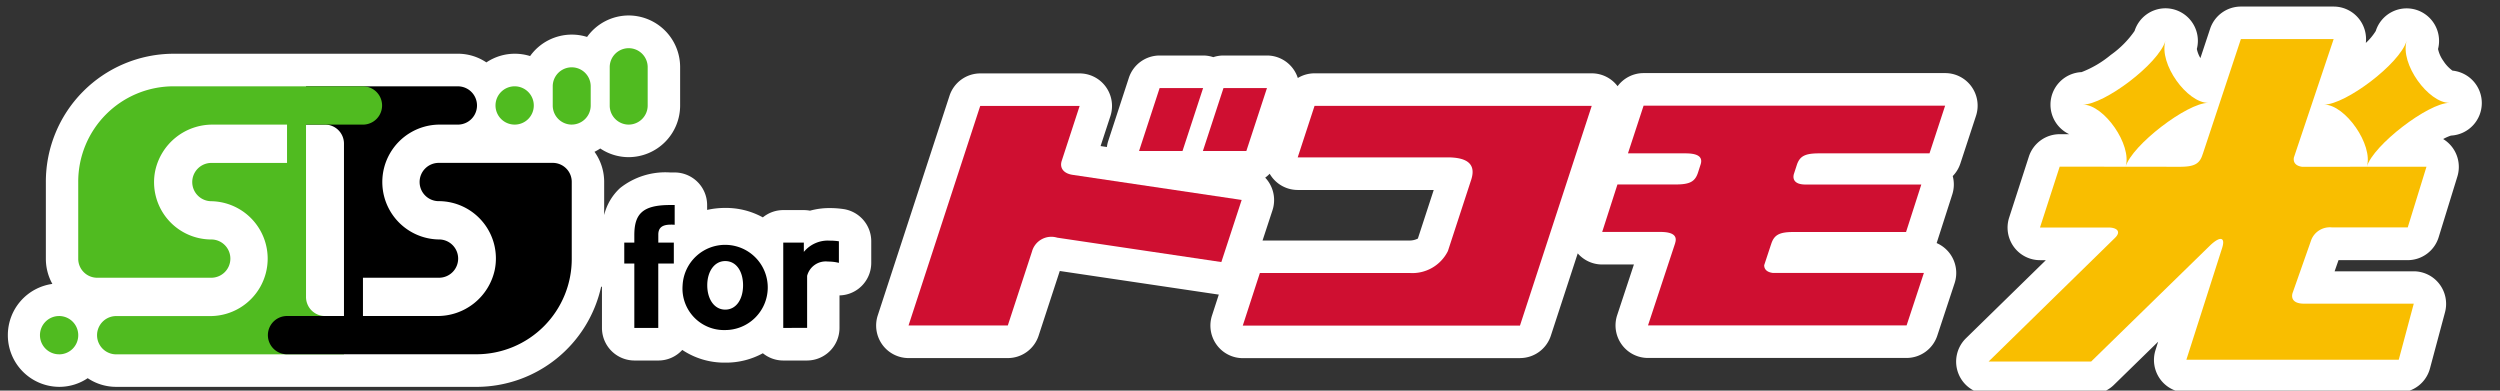
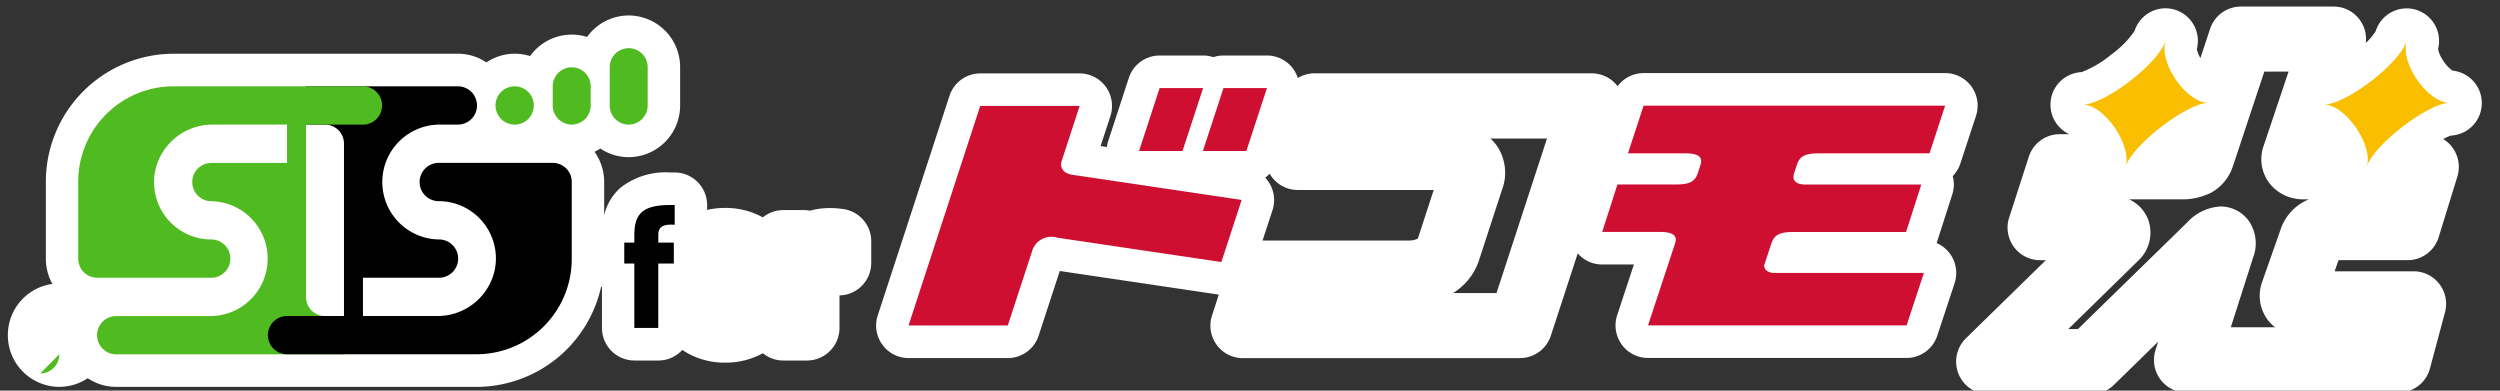
<svg xmlns="http://www.w3.org/2000/svg" width="192" height="30" viewBox="0 0 192 30">
  <rect x="0" y="0" width="192" height="30" fill="#333333" stroke="none" />
  <defs>
    <clipPath id="clip-path">
      <rect id="長方形_23852" data-name="長方形 23852" width="192" height="30" transform="translate(-1289 -13473)" fill="#fff" />
    </clipPath>
  </defs>
  <g id="マスクグループ_727" data-name="マスクグループ 727" transform="translate(1289 13473)" clip-path="url(#clip-path)">
    <g id="logo" transform="translate(-1277.897 -13470)">
      <g id="White" transform="translate(-10.499 -2.5)">
-         <path id="合体_801" data-name="合体 801" d="M149.627,24.772l9.712-9.5,0,0c.482-.464.182-.792-.523-.792h-5.242L155.089,9.8l9.246.007c1.106,0,1.508-.23,1.734-.962a.332.332,0,0,1,.013-.031L169.007,0h7.125l-3.053,9.089c-.064.321.071.64.627.722h9.55l-1.437,4.661H175.99a1.535,1.535,0,0,0-1.579.948l-1.444,4.105c-.1.376.04.779.813.8h8.5l-1.154,4.31H164.818l2.746-8.591c.26-.8-.125-.973-.972-.146L157.5,24.772ZM18.948,24.211H5.829a1.47,1.47,0,0,1,0-2.94h7.29a4.411,4.411,0,0,0,.023-8.821,1.47,1.47,0,0,1-.023-2.94h5.829V6.568H13.281A4.489,4.489,0,0,0,8.828,10.1,4.407,4.407,0,0,0,13.09,15.39a1.47,1.47,0,1,1,.029,2.94H4.365a1.455,1.455,0,0,1-1.451-1.464V10.982a7.324,7.324,0,0,1,7.293-7.354H32.071a1.47,1.47,0,0,1,0,2.94H30.61a4.41,4.41,0,0,0-.021,8.82,1.471,1.471,0,1,1,.021,2.941H24.781v2.94h5.667A4.489,4.489,0,0,0,34.9,17.733a4.405,4.405,0,0,0-4.26-5.284,1.47,1.47,0,1,1-.027-2.94h8.751a1.457,1.457,0,0,1,1.451,1.463v5.892a7.317,7.317,0,0,1-7.287,7.348Zm4.375-2.94V8.035A1.461,1.461,0,0,0,21.87,6.568H20.409V19.8a1.461,1.461,0,0,0,1.454,1.467ZM30.61,15.39Zm-17.491,0ZM0,22.74a1.457,1.457,0,1,1,1.457,1.471A1.462,1.462,0,0,1,0,22.74Zm49.329-3.835a3.273,3.273,0,1,1,6.538,0,3.273,3.273,0,1,1-6.538,0Zm1.892,0c0,1.071.536,1.874,1.383,1.874s1.37-.8,1.37-1.874c0-1.053-.513-1.856-1.37-1.856C51.772,17.049,51.222,17.853,51.222,18.905Zm5.839,3.279V15.634H58.64v.714a2.38,2.38,0,0,1,1.994-.867,4.715,4.715,0,0,1,.695.051v1.657a3.337,3.337,0,0,0-.833-.1,1.474,1.474,0,0,0-1.606,1.1v3.994Zm-11.439,0V17.239h-.773V15.634h.773v-.566c0-1.619.611-2.323,2.749-2.323h.351v1.521a2.413,2.413,0,0,0-.3-.014c-.661,0-.958.237-.958.766v.617h1.194v1.605H47.464v4.945ZM92.354,22l1.312-4.037h11.49a3.051,3.051,0,0,0,2.945-1.681v0l1.791-5.488c.439-1.349-.54-1.7-1.795-1.711H96.57l1.292-3.949h21.29L113.64,22ZM66.682,22,72.191,5.136h7.627l-1.376,4.21c-.182.566.159.982.84,1.084h.007l12.977,1.928L90.7,17.127,78.1,15.254a1.539,1.539,0,0,0-1.94,1.084L74.306,22Zm56.781,0,2.075-6.284a.115.115,0,0,1,.01-.033c.206-.641-.3-.837-1.022-.86h-4.581l1.174-3.646h4.47c1.09,0,1.484-.217,1.714-.908l.2-.623a0,0,0,0,0,0,0c.223-.681-.368-.86-1.171-.86h-4.409l1.2-3.659h23.162l-1.2,3.659h-8.484c-1.053,0-1.457.2-1.69.833l-.236.718c-.128.4.01.844.87.844h8.913L143.3,14.817h-8.636l0,.006c-1.123,0-1.511.228-1.737.966,0,0,0,.007,0,.01l-.52,1.569c-.007.277.162.535.668.6h11.588L143.322,22ZM175.4,5.037c1.643,0,5.812-3.12,6.342-4.9-.53,1.778,1.673,4.77,3.282,4.77-1.609,0-5.853,3.235-6.342,4.9C179.188,8.144,177.022,5.037,175.4,5.037Zm-18.523,0c1.643,0,5.812-3.12,6.342-4.9-.53,1.778,1.67,4.77,3.279,4.77-1.609,0-5.849,3.235-6.339,4.9C160.661,8.144,158.5,5.037,156.873,5.037ZM89.287,8.6l1.582-4.834h3.34L92.627,8.6Zm-4.9,0,1.579-4.834H89.3L87.722,8.6ZM43.733,5.1V2.158a1.457,1.457,0,1,1,2.915,0V5.1a1.457,1.457,0,1,1-2.915,0Zm-4.375,0V3.628a1.459,1.459,0,1,1,2.918,0V5.1a1.459,1.459,0,1,1-2.918,0Zm-4.372,0a1.457,1.457,0,1,1,1.457,1.47A1.462,1.462,0,0,1,34.986,5.1Z" transform="translate(2.49 2.5)" fill="#fff" />
        <path id="合体_801_-_アウトライン" data-name="合体 801 - アウトライン" d="M-147.608,13500.272h-7.877a2.489,2.489,0,0,1-2.306-1.559,2.508,2.508,0,0,1,.569-2.732l6.138-6h-.451a2.486,2.486,0,0,1-2.014-1.03,2.508,2.508,0,0,1-.354-2.241l1.511-4.675a2.49,2.49,0,0,1,2.368-1.729h.734a2.5,2.5,0,0,1-1.439-2.268,2.5,2.5,0,0,1,2.388-2.5,7.993,7.993,0,0,0,2.241-1.319,7.41,7.41,0,0,0,1.83-1.842,2.492,2.492,0,0,1,2.37-1.74,2.486,2.486,0,0,1,.714.105,2.5,2.5,0,0,1,1.777,2.4,2.511,2.511,0,0,1-.079.618,2.141,2.141,0,0,0,.273.7l.745-2.246a2.49,2.49,0,0,1,2.362-1.71h7.125a2.486,2.486,0,0,1,2.022,1.042,2.506,2.506,0,0,1,.45,1.752,4.445,4.445,0,0,0,.763-.916,2.489,2.489,0,0,1,3.085-1.635,2.5,2.5,0,0,1,1.777,2.4,2.5,2.5,0,0,1-.078.617,2.45,2.45,0,0,0,.414.922,2.763,2.763,0,0,0,.694.738,2.5,2.5,0,0,1,2.252,2.489,2.5,2.5,0,0,1-2.367,2.5,3.505,3.505,0,0,0-.6.265,2.5,2.5,0,0,1,.717.657,2.508,2.508,0,0,1,.374,2.223l-1.437,4.661a2.491,2.491,0,0,1-2.378,1.761h-5.313l-.3.856h6.073a2.488,2.488,0,0,1,1.976.979,2.51,2.51,0,0,1,.429,2.171l-1.154,4.31a2.491,2.491,0,0,1-2.4,1.851h-16.307a2.486,2.486,0,0,1-2.012-1.027,2.507,2.507,0,0,1-.359-2.236l.2-.64-3.412,3.331A2.486,2.486,0,0,1-147.608,13500.272Zm-1.752-5h.742l8.363-8.164a3.77,3.77,0,0,1,2.584-1.251,2.679,2.679,0,0,1,2.167,1.1,3.051,3.051,0,0,1,.325,2.856l-1.7,5.321h3.4a3.01,3.01,0,0,1-.6-.613,3.088,3.088,0,0,1-.458-2.672c.015-.054.032-.106.05-.159l1.444-4.105,0-.006a3.81,3.81,0,0,1,2.163-2.271h-.522a2.488,2.488,0,0,1-.361-.026,3.244,3.244,0,0,1-2.226-1.313,3.05,3.05,0,0,1-.481-2.373,2.487,2.487,0,0,1,.082-.308l1.945-5.79h-1.863l-2.357,7.105c-.012.038-.026.075-.04.112a3.6,3.6,0,0,1-1.666,2.071,4.88,4.88,0,0,1-2.4.521h-.011l-3.923,0a2.81,2.81,0,0,1,1.46,1.521,2.935,2.935,0,0,1-.757,3.2l-.037.037Zm-122.224,4.438h-27.7a3.905,3.905,0,0,1-2.186-.666,3.905,3.905,0,0,1-2.186.666,3.963,3.963,0,0,1-3.947-3.971,3.968,3.968,0,0,1,3.419-3.935,3.956,3.956,0,0,1-.5-1.939v-5.884a9.83,9.83,0,0,1,9.783-9.854h21.863a3.905,3.905,0,0,1,2.186.666,3.905,3.905,0,0,1,2.186-.666,3.908,3.908,0,0,1,1.172.179,3.937,3.937,0,0,1,3.2-1.648,3.925,3.925,0,0,1,1.175.179,3.939,3.939,0,0,1,3.2-1.649,3.963,3.963,0,0,1,3.947,3.971v2.94a3.963,3.963,0,0,1-3.947,3.97,3.907,3.907,0,0,1-2.187-.666,3.943,3.943,0,0,1-.442.256,3.959,3.959,0,0,1,.742,2.313v2.545a4.131,4.131,0,0,1,1.227-2.079,5.6,5.6,0,0,1,3.839-1.193h.351a2.5,2.5,0,0,1,2.49,2.5v.377a6.257,6.257,0,0,1,1.393-.153,5.866,5.866,0,0,1,2.886.726,2.474,2.474,0,0,1,1.57-.56h1.579a2.519,2.519,0,0,1,.473.045,5.63,5.63,0,0,1,1.52-.2,7.207,7.207,0,0,1,1.064.078,2.5,2.5,0,0,1,2.12,2.473v1.657a2.5,2.5,0,0,1-.96,1.972,2.476,2.476,0,0,1-1.479.527v2.5a2.5,2.5,0,0,1-2.49,2.5h-1.828a2.472,2.472,0,0,1-1.567-.558,5.892,5.892,0,0,1-2.889.721,5.82,5.82,0,0,1-3.3-.975,2.478,2.478,0,0,1-1.836.812h-1.842a2.5,2.5,0,0,1-2.49-2.5v-3.135l-.058-.058A9.81,9.81,0,0,1-271.584,13499.711Zm-15.527-5h.4q-.076-.139-.141-.284C-286.932,13494.523-287.02,13494.619-287.111,13494.711Zm17.5-9.7q.214.218.41.458a6.971,6.971,0,0,1,1.438,5.736,6.667,6.667,0,0,1-1.189,2.713,4.86,4.86,0,0,0,2.168-4.053v-4.854Zm-30.095,3.821h2.827c-.143-.146-.281-.3-.412-.461a6.972,6.972,0,0,1-1.436-5.734,6.672,6.672,0,0,1,1.184-2.706,4.868,4.868,0,0,0-2.163,4.054Zm108.235,8.675h-21.286a2.486,2.486,0,0,1-2.015-1.032,2.507,2.507,0,0,1-.352-2.243l.523-1.61c-.057,0-.114-.011-.171-.02l-12.043-1.789-1.625,4.968a2.49,2.49,0,0,1-2.365,1.72h-7.624a2.488,2.488,0,0,1-2.016-1.033,2.509,2.509,0,0,1-.349-2.246l5.509-16.862a2.491,2.491,0,0,1,2.366-1.721h7.627a2.488,2.488,0,0,1,2.016,1.033,2.511,2.511,0,0,1,.349,2.247l-.754,2.3.485.072a2.515,2.515,0,0,1,.105-.472l1.579-4.834a2.491,2.491,0,0,1,2.366-1.721h3.34a2.476,2.476,0,0,1,.782.127,2.463,2.463,0,0,1,.783-.127h3.34a2.487,2.487,0,0,1,2.017,1.034,2.49,2.49,0,0,1,.351.694,2.47,2.47,0,0,1,1.285-.359h21.289a2.487,2.487,0,0,1,1.984.989,2.487,2.487,0,0,1,2-1.007h23.162a2.485,2.485,0,0,1,2.017,1.035,2.507,2.507,0,0,1,.347,2.247l-1.2,3.659a2.5,2.5,0,0,1-.587.968,2.511,2.511,0,0,1-.036,1.412l-1.171,3.646c-.009.028-.019.058-.03.086a2.5,2.5,0,0,1,1.035.833,2.509,2.509,0,0,1,.345,2.25l-1.329,4.027a2.49,2.49,0,0,1-2.363,1.714h-19.859a2.487,2.487,0,0,1-2.018-1.036,2.51,2.51,0,0,1-.345-2.251l1.285-3.891h-2.44a2.486,2.486,0,0,1-1.874-.854l-2.065,6.321A2.491,2.491,0,0,1-191.472,13497.5Zm-5.126-5h3.323l3.878-11.869h-4.348a3.4,3.4,0,0,1,.484.542,3.676,3.676,0,0,1,.408,3.395l-1.772,5.431c-.006.021-.013.042-.02.063A4.671,4.671,0,0,1-196.6,13492.5Zm-38.395-.007h2.384l1.289-3.94,0-.006a3.934,3.934,0,0,1,3.865-2.832,5.389,5.389,0,0,1,.618.036,3.379,3.379,0,0,1-1.9-1.439,3.241,3.241,0,0,1-.305-2.739l0-.012.3-.93h-2.386Zm56.792,0h3.843a2.977,2.977,0,0,1-.847-2.188,2.517,2.517,0,0,1,.126-.728l.518-1.564a3.625,3.625,0,0,1,1.684-2.167,3.631,3.631,0,0,1,.653-.286c-.064-.073-.119-.143-.166-.207a3.1,3.1,0,0,1-.408-2.8l0-.013.236-.718c.009-.027.018-.054.028-.081a3.908,3.908,0,0,1,.628-1.127h-3.733l.01.013a3.065,3.065,0,0,1,.411,2.705c-.018.063-.039.126-.062.187l-.168.517,0,.015a3.592,3.592,0,0,1-1.728,2.131,3.645,3.645,0,0,1-.595.252,3.118,3.118,0,0,1,.208.265,3.048,3.048,0,0,1,.373,2.729l-.021.068Zm-33.043-4.027h11.288a1.4,1.4,0,0,0,.641-.15l1.218-3.732h-10.444a2.487,2.487,0,0,1-2.017-1.034,2.488,2.488,0,0,1-.137-.212,2.559,2.559,0,0,1-.345.3,2.476,2.476,0,0,1,.313.407,2.51,2.51,0,0,1,.247,2.095Z" transform="translate(307.602 -13470.5)" fill="#fff" />
      </g>
      <g id="グループ_11584" data-name="グループ 11584" transform="translate(-8.01)">
        <path id="パス_50255" data-name="パス 50255" d="M37.713,39.551a1.462,1.462,0,0,1-1.455-1.468v-14.7H34.8v4.41H28.969a1.47,1.47,0,1,0,.043,2.94h-.043a4.411,4.411,0,0,1,0,8.821H21.68a1.47,1.47,0,0,0,0,2.94H39.173v-2.94Z" transform="translate(-15.849 -18.28)" fill="#50bb20" />
        <path id="パス_50256" data-name="パス 50256" d="M106.033,16.638H94.371v2.94h1.462a1.46,1.46,0,0,1,1.454,1.466V35.75h1.458V31.339h5.831a1.47,1.47,0,1,0-.043-2.939h.043a4.411,4.411,0,0,1,0-8.821h1.458a1.47,1.47,0,0,0,0-2.94" transform="translate(-73.963 -13.009)" />
        <path id="パス_50257" data-name="パス 50257" d="M82.348,58.3H96.927a7.319,7.319,0,0,0,7.287-7.349V45.066a1.458,1.458,0,0,0-1.452-1.464H94.01a1.47,1.47,0,1,0,.043,2.939H94.01a4.4,4.4,0,0,1,4.29,5.284,4.488,4.488,0,0,1-4.452,3.537h-11.5a1.47,1.47,0,0,0,0,2.94" transform="translate(-63.397 -34.093)" />
        <path id="パス_50258" data-name="パス 50258" d="M35.348,16.638H20.774a7.324,7.324,0,0,0-7.293,7.355v5.884a1.457,1.457,0,0,0,1.451,1.463h8.753a1.47,1.47,0,1,0-.043-2.939h.043a4.4,4.4,0,0,1-4.29-5.284,4.488,4.488,0,0,1,4.452-3.537h11.5a1.47,1.47,0,0,0,0-2.94" transform="translate(-10.566 -13.009)" fill="#50bb20" />
        <path id="パス_50259" data-name="パス 50259" d="M183.461,14.308h0A1.464,1.464,0,0,1,182,12.837v-1.47a1.458,1.458,0,1,1,2.916,0v1.47a1.464,1.464,0,0,1-1.458,1.47" transform="translate(-142.643 -7.739)" fill="#50bb20" />
        <path id="パス_50260" data-name="パス 50260" d="M203.683,9.038h0a1.464,1.464,0,0,1-1.458-1.47V4.627a1.458,1.458,0,1,1,2.916,0v2.94a1.464,1.464,0,0,1-1.458,1.47" transform="translate(-158.492 -2.468)" fill="#50bb20" />
-         <path id="パス_50261" data-name="パス 50261" d="M1.458,100.468h0A1.47,1.47,0,1,1,2.916,99a1.464,1.464,0,0,1-1.458,1.47" transform="translate(0 -76.257)" fill="#50bb20" />
+         <path id="パス_50261" data-name="パス 50261" d="M1.458,100.468h0a1.464,1.464,0,0,1-1.458,1.47" transform="translate(0 -76.257)" fill="#50bb20" />
        <path id="パス_50262" data-name="パス 50262" d="M163.238,19.578h0a1.47,1.47,0,1,1,1.458-1.47,1.464,1.464,0,0,1-1.458,1.47" transform="translate(-126.794 -13.009)" fill="#50bb20" />
-         <path id="パス_50263" data-name="パス 50263" d="M697.723,9.811c-.557-.08-.69-.4-.627-.72L700.148,0h-7.124L690.1,8.818a.31.31,0,0,0-.014.031c-.225.733-.628.958-1.734.961L679.107,9.8l-1.513,4.673h5.242c.7,0,1,.33.521.794l0,0-9.71,9.5h7.876l9.09-8.872c.847-.826,1.23-.659.972.144h0l-2.749,8.591h16.31l1.154-4.309h-8.5c-.772-.022-.918-.426-.813-.8l1.445-4.106a1.535,1.535,0,0,1,1.579-.95h5.827l1.439-4.66Z" transform="translate(-524.016 -0.001)" fill="#f9be00" />
        <path id="パス_50264" data-name="パス 50264" d="M796.093,10.3c.49-1.661,4.731-4.9,6.341-4.9-1.61,0-3.811-2.991-3.282-4.767-.529,1.777-4.7,4.9-6.34,4.9,1.624,0,3.789,3.106,3.281,4.766" transform="translate(-617.413 -0.5)" fill="#f9be00" />
        <path id="パス_50265" data-name="パス 50265" d="M710.432,10.3c.49-1.661,4.731-4.9,6.341-4.9-1.61,0-3.811-2.991-3.282-4.767-.53,1.777-4.7,4.9-6.34,4.9,1.623,0,3.789,3.106,3.281,4.766" transform="translate(-550.277 -0.5)" fill="#f9be00" />
        <path id="パス_50266" data-name="パス 50266" d="M553.053,27.126h8.484l1.2-3.661H539.578l-1.2,3.661h4.409c.8,0,1.391.179,1.169.859a.027.027,0,0,0,0,0l-.2.624c-.229.69-.624.906-1.715.906h-4.47l-1.172,3.647h4.582c.726.022,1.229.219,1.02.857,0,.014,0,.024-.008.037l-2.075,6.284h19.86l1.328-4.03H549.508c-.5-.062-.674-.319-.666-.6l.517-1.567s0-.007.006-.012c.226-.737.614-.965,1.735-.965l0,0h8.636l1.172-3.647H552c-.86,0-1-.446-.867-.844h0l.233-.716c.233-.633.638-.833,1.69-.833" transform="translate(-416.444 -18.348)" fill="#cf0f31" />
        <path id="パス_50267" data-name="パス 50267" d="M376.881,17.27h-3.34L371.963,22.1H375.3Z" transform="translate(-287.576 -13.504)" fill="#cf0f31" />
        <path id="パス_50268" data-name="パス 50268" d="M397.965,22.1l1.583-4.833h-3.34L394.627,22.1Z" transform="translate(-305.338 -13.504)" fill="#cf0f31" />
        <path id="パス_50269" data-name="パス 50269" d="M302.7,28.834h0c-.681-.1-1.024-.518-.839-1.081h0l1.375-4.213H295.6L290.095,40.4h7.624l1.851-5.658a1.541,1.541,0,0,1,1.94-1.085l12.608,1.874,1.561-4.77Z" transform="translate(-223.412 -18.405)" fill="#cf0f31" />
-         <path id="パス_50270" data-name="パス 50270" d="M414.311,23.538h0l-1.293,3.953h11.528c1.254.006,2.233.362,1.8,1.708l-1.793,5.488v0A3.048,3.048,0,0,1,421.6,36.37H410.113L408.8,40.41h21.288l5.51-16.872H414.311Z" transform="translate(-316.447 -18.405)" fill="#cf0f31" />
        <path id="パス_50271" data-name="パス 50271" d="M208.166,67.877V62.931h-.772V61.324h.772v-.565c0-1.619.61-2.322,2.751-2.322h.349v1.519a2.61,2.61,0,0,0-.3-.012c-.66,0-.958.238-.958.766v.615H211.2v1.607h-1.195v4.946Z" transform="translate(-162.543 -45.692)" />
-         <path id="パス_50272" data-name="パス 50272" d="M228.114,74.366a3.272,3.272,0,1,1,3.273,3.44,3.188,3.188,0,0,1-3.273-3.44m4.643,0c0-1.054-.51-1.858-1.369-1.858-.834,0-1.381.8-1.381,1.858s.535,1.871,1.381,1.871,1.369-.8,1.369-1.871" transform="translate(-178.783 -55.458)" />
-         <path id="パス_50273" data-name="パス 50273" d="M263.857,77.687V71.135h1.581v.715a2.383,2.383,0,0,1,1.992-.866,4.661,4.661,0,0,1,.7.05v1.657a3.357,3.357,0,0,0-.834-.1,1.475,1.475,0,0,0-1.606,1.1v3.992Z" transform="translate(-206.796 -55.503)" />
      </g>
    </g>
  </g>
</svg>